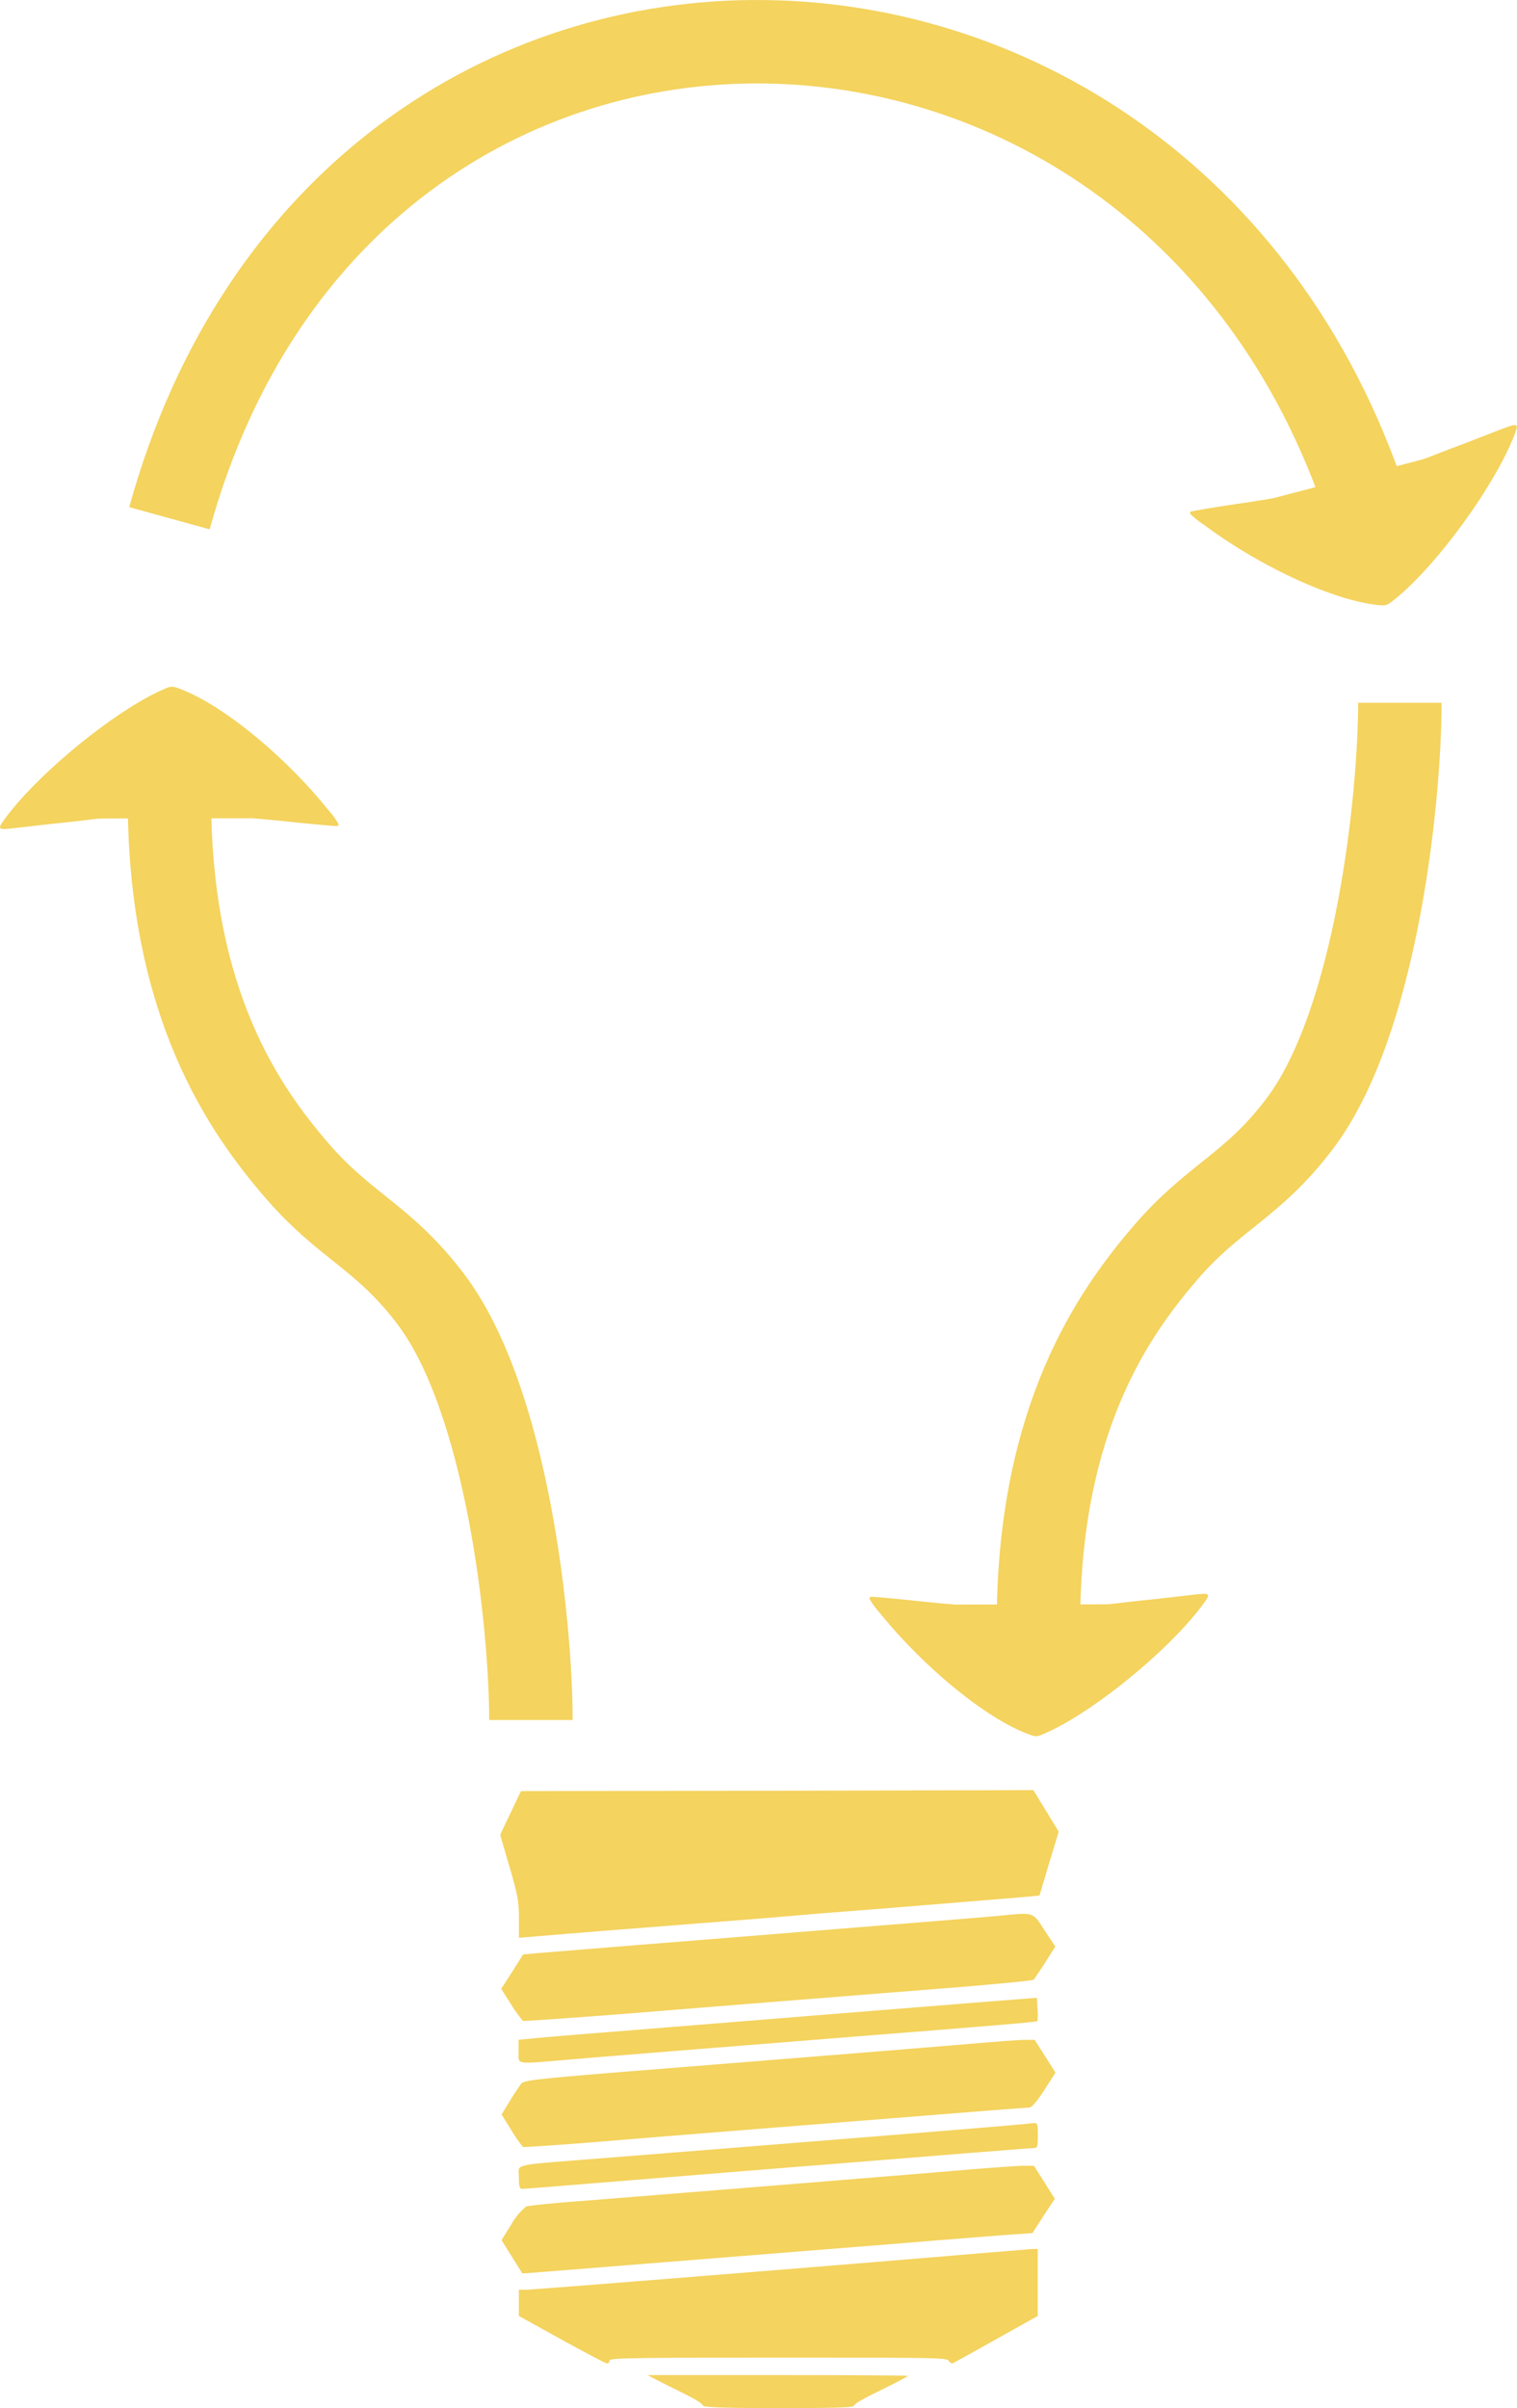
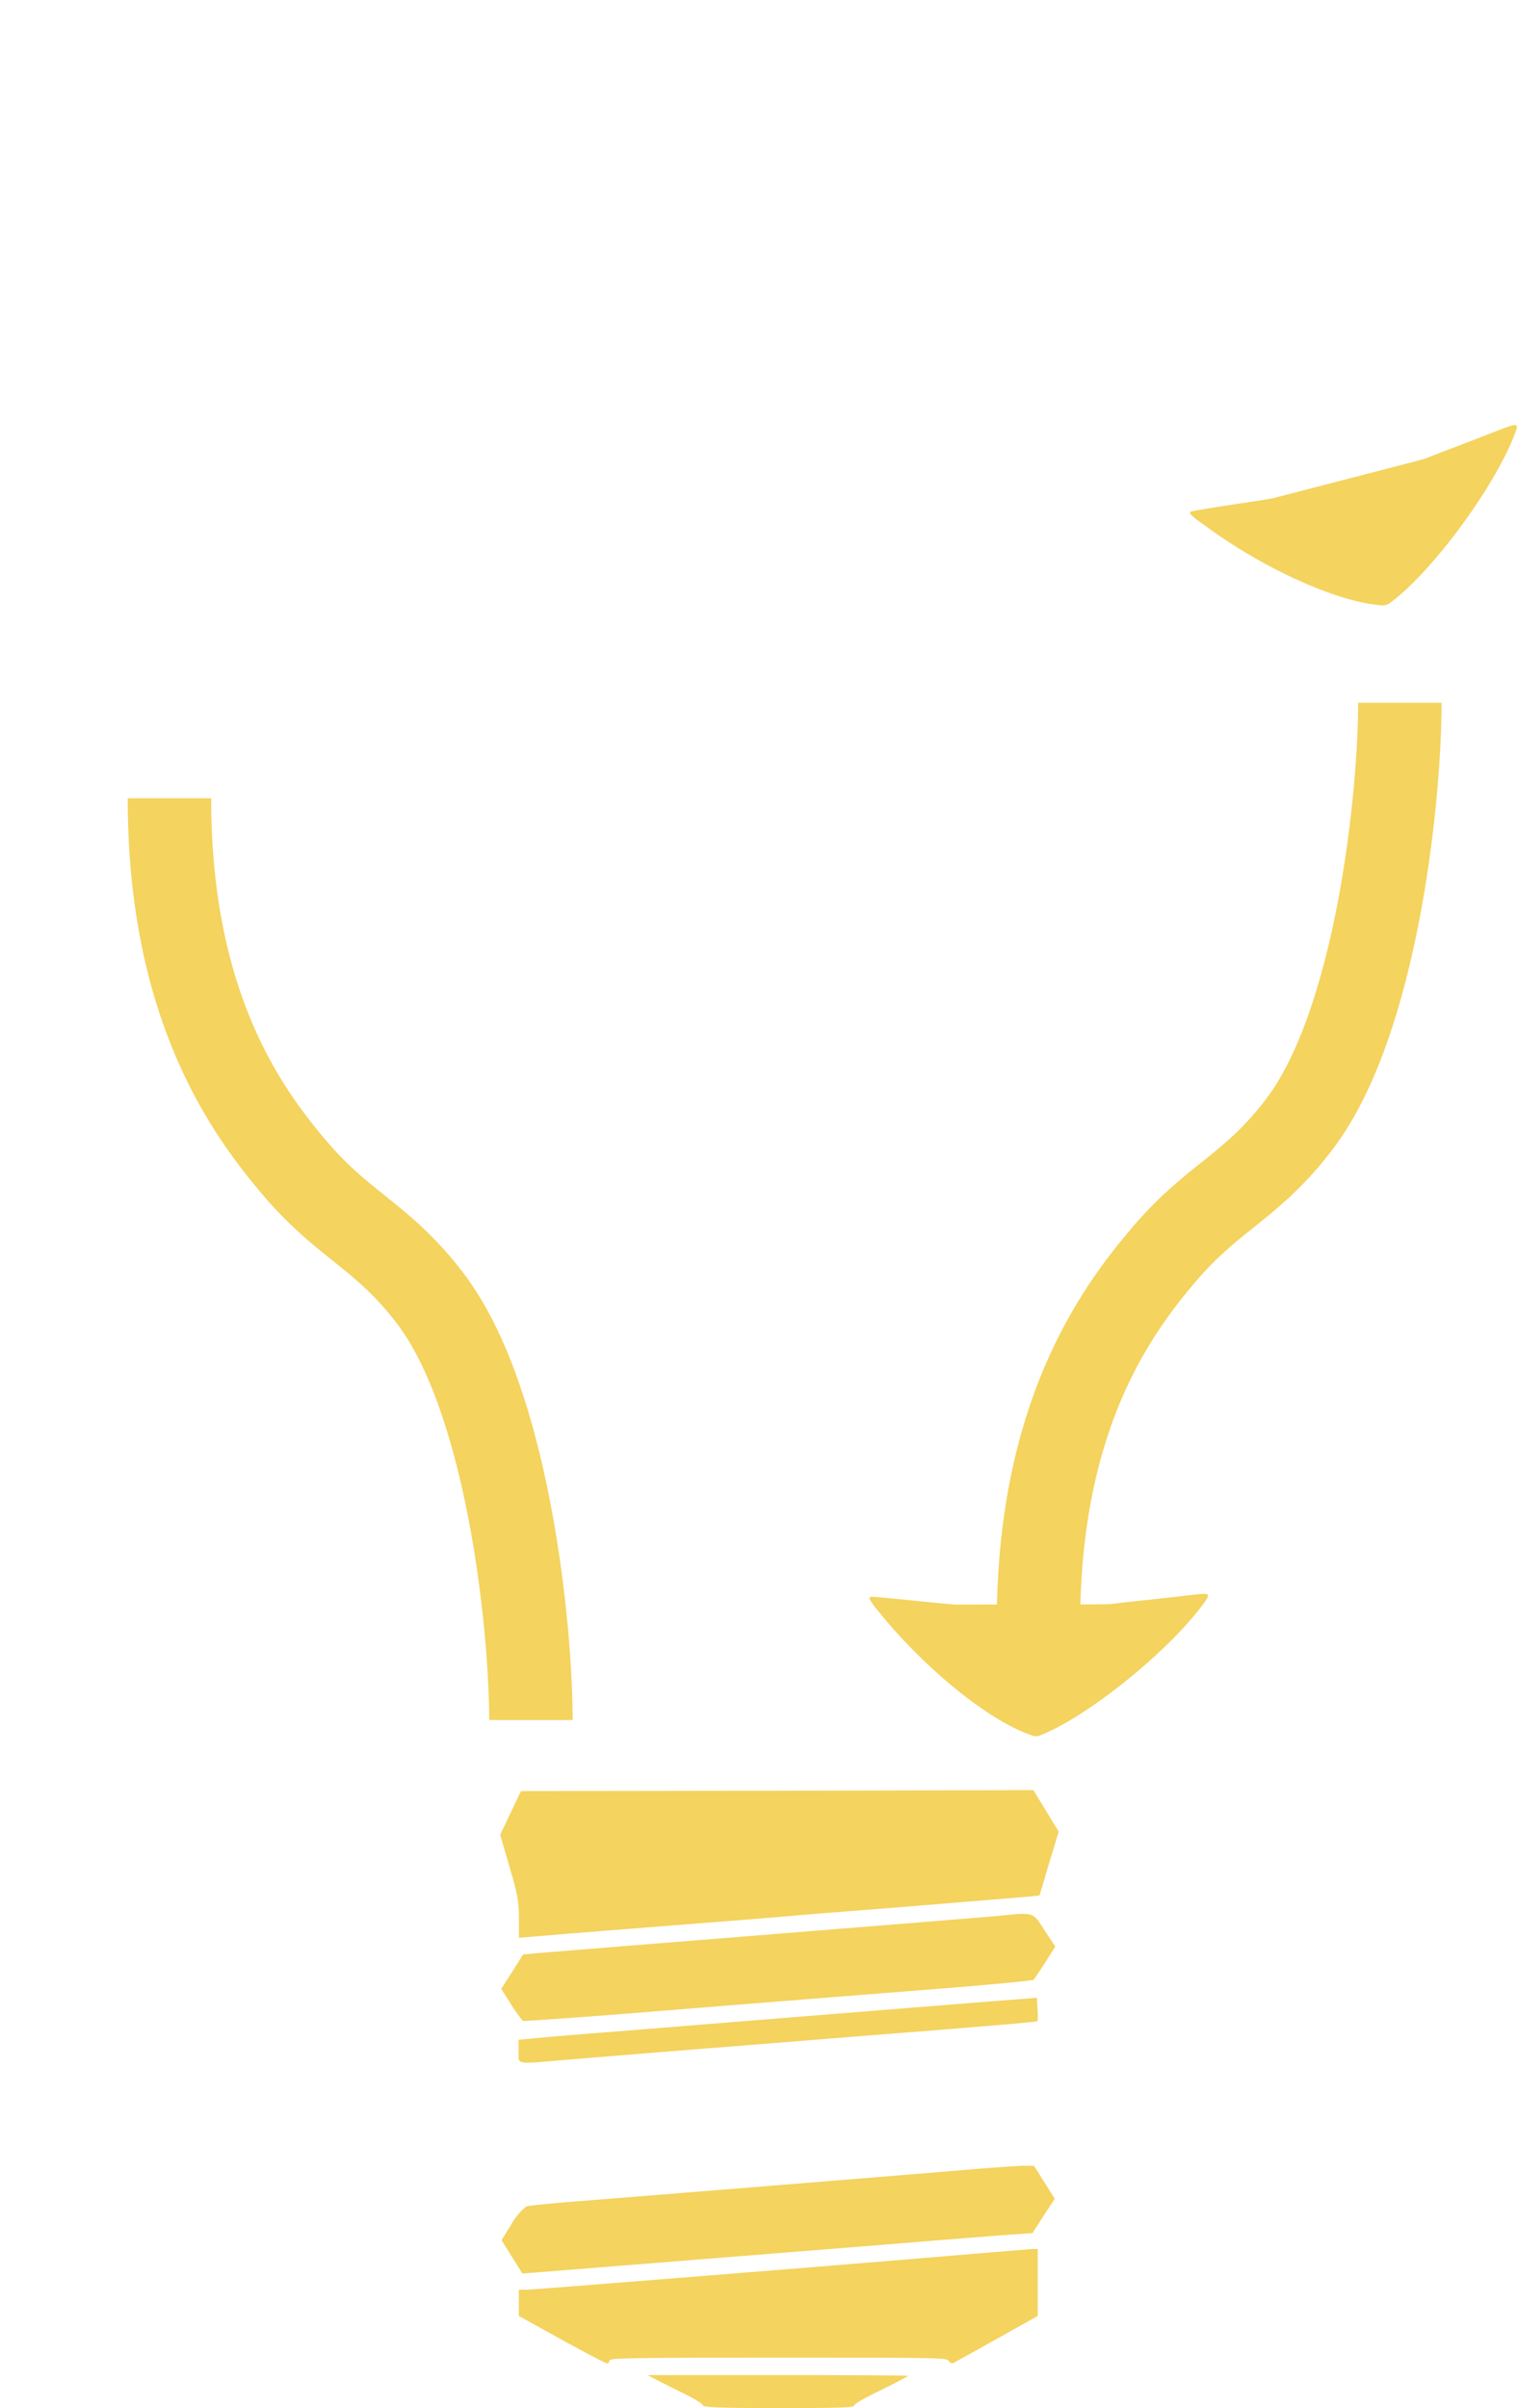
<svg xmlns="http://www.w3.org/2000/svg" viewBox="0 0 291.62 462.88">
  <defs>
    <style>.cls-1{fill:#f4d35e;}.cls-2{fill:none;stroke:#f4d35e;stroke-miterlimit:10;stroke-width:16.04px;}</style>
  </defs>
  <g id="Layer_2" data-name="Layer 2">
    <g id="Layer_2-2" data-name="Layer 2">
      <path class="cls-1" d="M198.65,344.09l-49.23.12-49.27.07-4,8.39,1.79,6.16c1.56,5.25,1.82,6.67,1.82,9.88v3.77l1.38-.12c.71-.07,11.9-1,24.84-2s25.44-2,27.86-2.24,12.91-1,23.27-1.86,19.81-1.61,20.85-1.72l1.87-.19,1.83-6.15,1.86-6.12Z" />
      <path class="cls-1" d="M192.68,368.19c-3.35.33-8.72.74-59.26,4.81-15.44,1.23-29.13,2.35-30.43,2.46l-2.43.22L98.47,379l-2.12,3.29,1.9,3a27.35,27.35,0,0,0,2.28,3.17c.15.07,9.73-.6,21.25-1.5,24.62-2,43.23-3.46,62.62-5,7.73-.63,14.14-1.27,14.29-1.42s1.16-1.64,2.24-3.32l1.94-3.06-2.06-3.09C198.58,367.52,198.76,367.59,192.68,368.19Z" />
      <path class="cls-1" d="M188.92,384.82,155,387.54l-37.23,3c-7.53.59-14.73,1.19-15.88,1.34l-2.2.19v2.23c0,2.62-.82,2.47,9,1.65,7.5-.64,23.84-1.94,58-4.67,25.44-2,32.56-2.61,32.75-2.79a10.64,10.64,0,0,0,0-2.28l-.11-2.2Z" />
-       <path class="cls-1" d="M187.28,392.8c-7.61.64-23.13,1.9-66.13,5.34-18,1.45-20.4,1.75-20.92,2.35-.3.37-1.31,1.86-2.2,3.31l-1.61,2.65,1.91,3.06a28.1,28.1,0,0,0,2.2,3.17c.11.08,6.15-.33,13.35-.89,14-1.16,28.9-2.35,62.36-5,11.56-.93,21.29-1.68,21.67-1.68s1.53-1.3,2.83-3.35l2.16-3.36-2-3.17-2-3.13-1.87,0C196,392.09,191.64,392.43,187.28,392.8Z" />
-       <path class="cls-1" d="M194.74,408.47c-3.25.33-56.54,4.62-80.45,6.49-16.23,1.3-14.55.89-14.55,3.54,0,1.68.15,2.24.6,2.24s6.75-.49,14.25-1.12l37.11-3c12.9-1,28.6-2.31,34.83-2.79s11.67-.93,12.16-.93c.75,0,.82-.27.82-2.43s-.07-2.42-.71-2.39C198.39,408.13,196.56,408.32,194.74,408.47Z" />
      <path class="cls-1" d="M186,417.05c-10.93.93-61.28,5-74,6-5.48.41-10.36.9-10.85,1.08a11.72,11.72,0,0,0-2.83,3.4l-1.91,3.06,2,3.2,2,3.21,1.6-.11,71-5.67c7.57-.63,16.37-1.31,19.58-1.57l5.89-.41,2.13-3.32,2.16-3.28-2-3.17-2-3.17-2.28,0C195.37,416.34,190.6,416.67,186,417.05Z" />
      <path class="cls-1" d="M182.28,433.64c-29.58,2.46-79.85,6.49-81.19,6.49H99.74v2.5l0,2.54,8.28,4.58c4.55,2.5,8.43,4.55,8.69,4.55a.51.51,0,0,0,.45-.56c0-.48,3.88-.56,32.44-.56,29.47,0,32.45,0,32.75.6.22.34.6.56.78.49s4-2.17,8.36-4.63l8-4.47V432.3l-1.12,0C197.76,432.37,190.52,432.93,182.28,433.64Z" />
      <path class="cls-1" d="M126.33,457.51c1,.52,3.4,1.72,5.3,2.65s3.47,1.9,3.47,2.2,2.24.52,14.54.52c11.34,0,14.55-.11,14.55-.48s2.31-1.61,5.18-3,5.19-2.64,5.19-2.72-11.26-.15-25-.15H124.47Z" />
      <path class="cls-1" d="M183.73,308.44s-3.73-.3-8.13-.78c-5.18-.53-8.13-.79-8.28-.71a.51.51,0,0,0-.18.37,15.4,15.4,0,0,0,1.9,2.61c8.24,10.22,19.8,19.81,27.86,23.09,2.16.86,2.27.93,3.84.22,9.25-3.95,24.24-16.22,30.62-25,1.45-2,1.31-2.09-2.13-1.68-1.41.15-5.4.64-8.95,1s-6.64.78-6.93.78C213.27,308.44,183.77,308.4,183.73,308.44Z" />
-       <path class="cls-1" d="M48.5,157.28s3.73.3,8.13.78c5.18.52,8.13.79,8.28.71a.51.51,0,0,0,.18-.37,15.4,15.4,0,0,0-1.9-2.61C55,145.57,43.39,136,35.33,132.7c-2.16-.86-2.27-.93-3.84-.22-9.25,4-24.24,16.22-30.62,25-1.45,2-1.3,2.08,2.13,1.67,1.41-.15,5.41-.63,9-1s6.64-.79,6.94-.79C19,157.28,48.46,157.32,48.5,157.28Z" />
      <path class="cls-1" d="M245.12,95.67c0,.07-3.69.67-8.05,1.3-5.15.78-8.06,1.31-8.21,1.38a.55.55,0,0,0-.07.41,15.22,15.22,0,0,0,2.5,2C241.8,108.64,255.42,115,264,116.18c2.31.3,2.43.33,3.77-.71,7.94-6.15,19.43-21.78,23.35-31.85.89-2.28.74-2.35-2.5-1.12-1.31.49-5.11,2-8.43,3.25s-6.23,2.42-6.53,2.49C273.73,88.28,245.16,95.63,245.12,95.67Z" />
      <path class="cls-2" d="M199.62,312.28c0-39.76,14.62-60.08,24.5-71.57,9.37-10.85,16.56-12.64,25.66-24.62,14.85-19.5,19.32-62.8,19.32-81" />
      <path class="cls-2" d="M32.57,153.44c0,39.75,14.62,60.08,24.51,71.57,9.36,10.85,16.56,12.64,25.66,24.61,14.84,19.51,19.32,62.81,19.32,81" />
-       <path class="cls-2" d="M32.57,99.62c34.28-124.16,193.31-120.09,230.86,0" />
    </g>
  </g>
</svg>